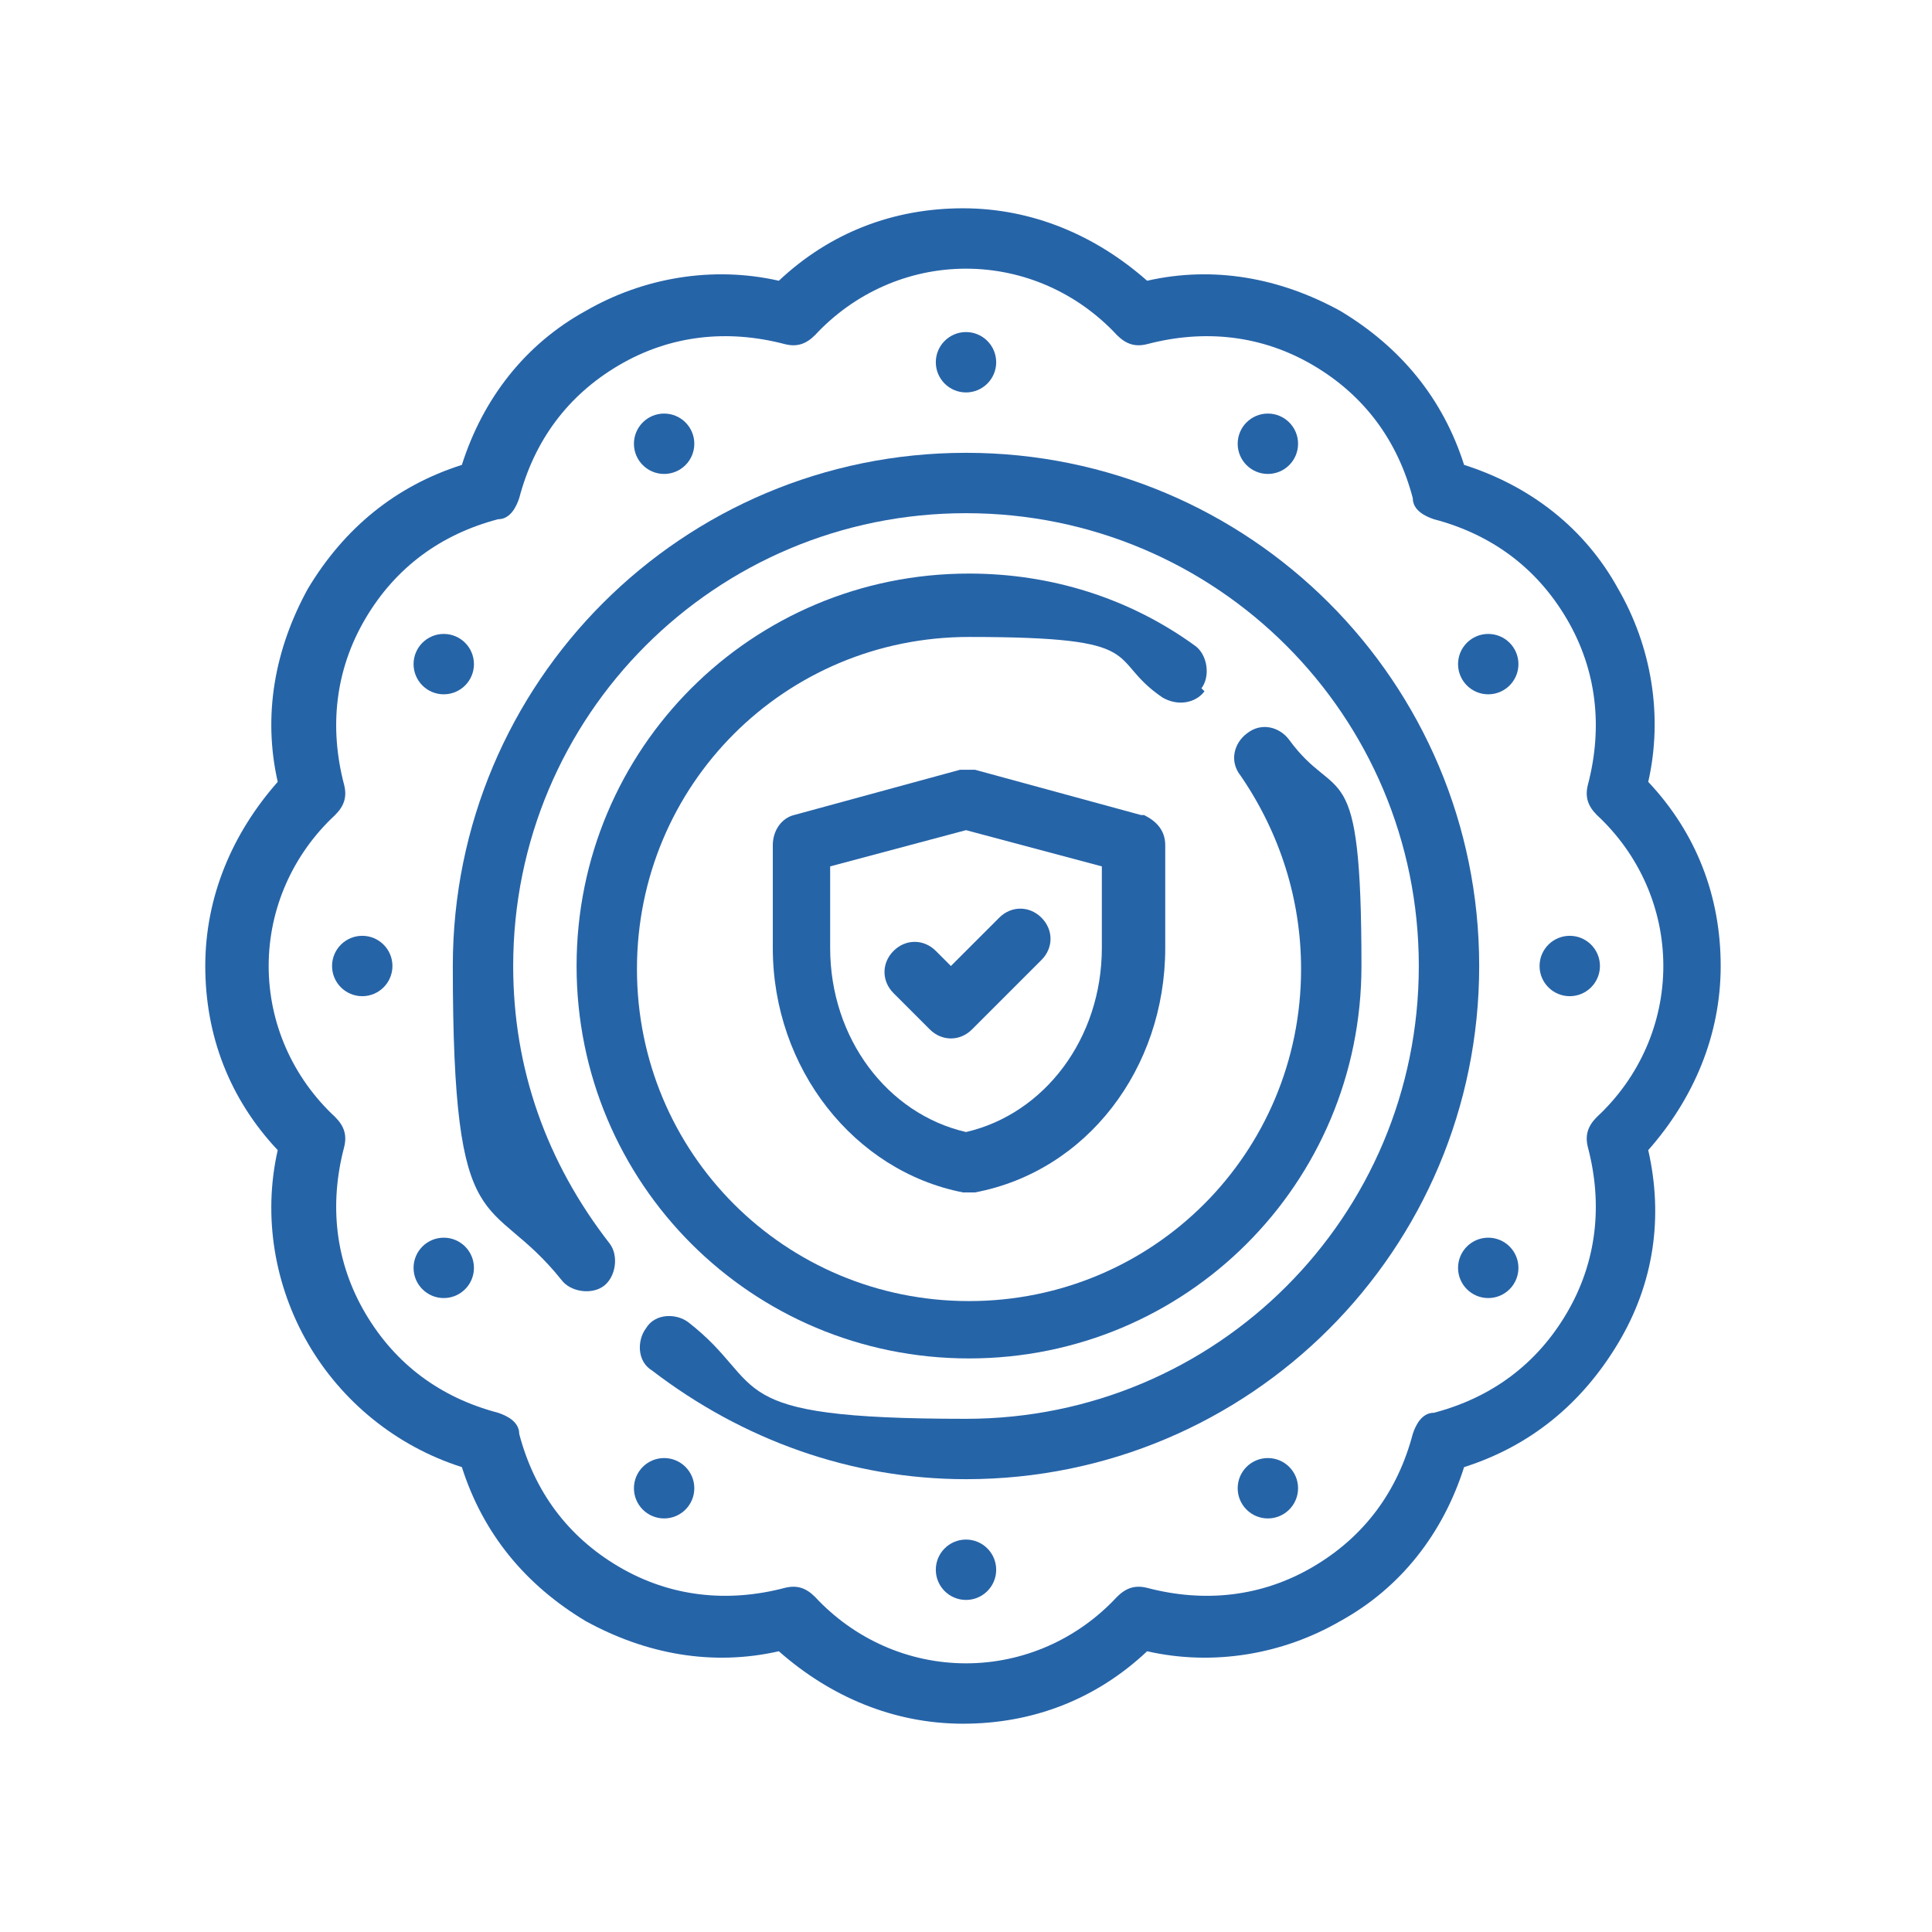
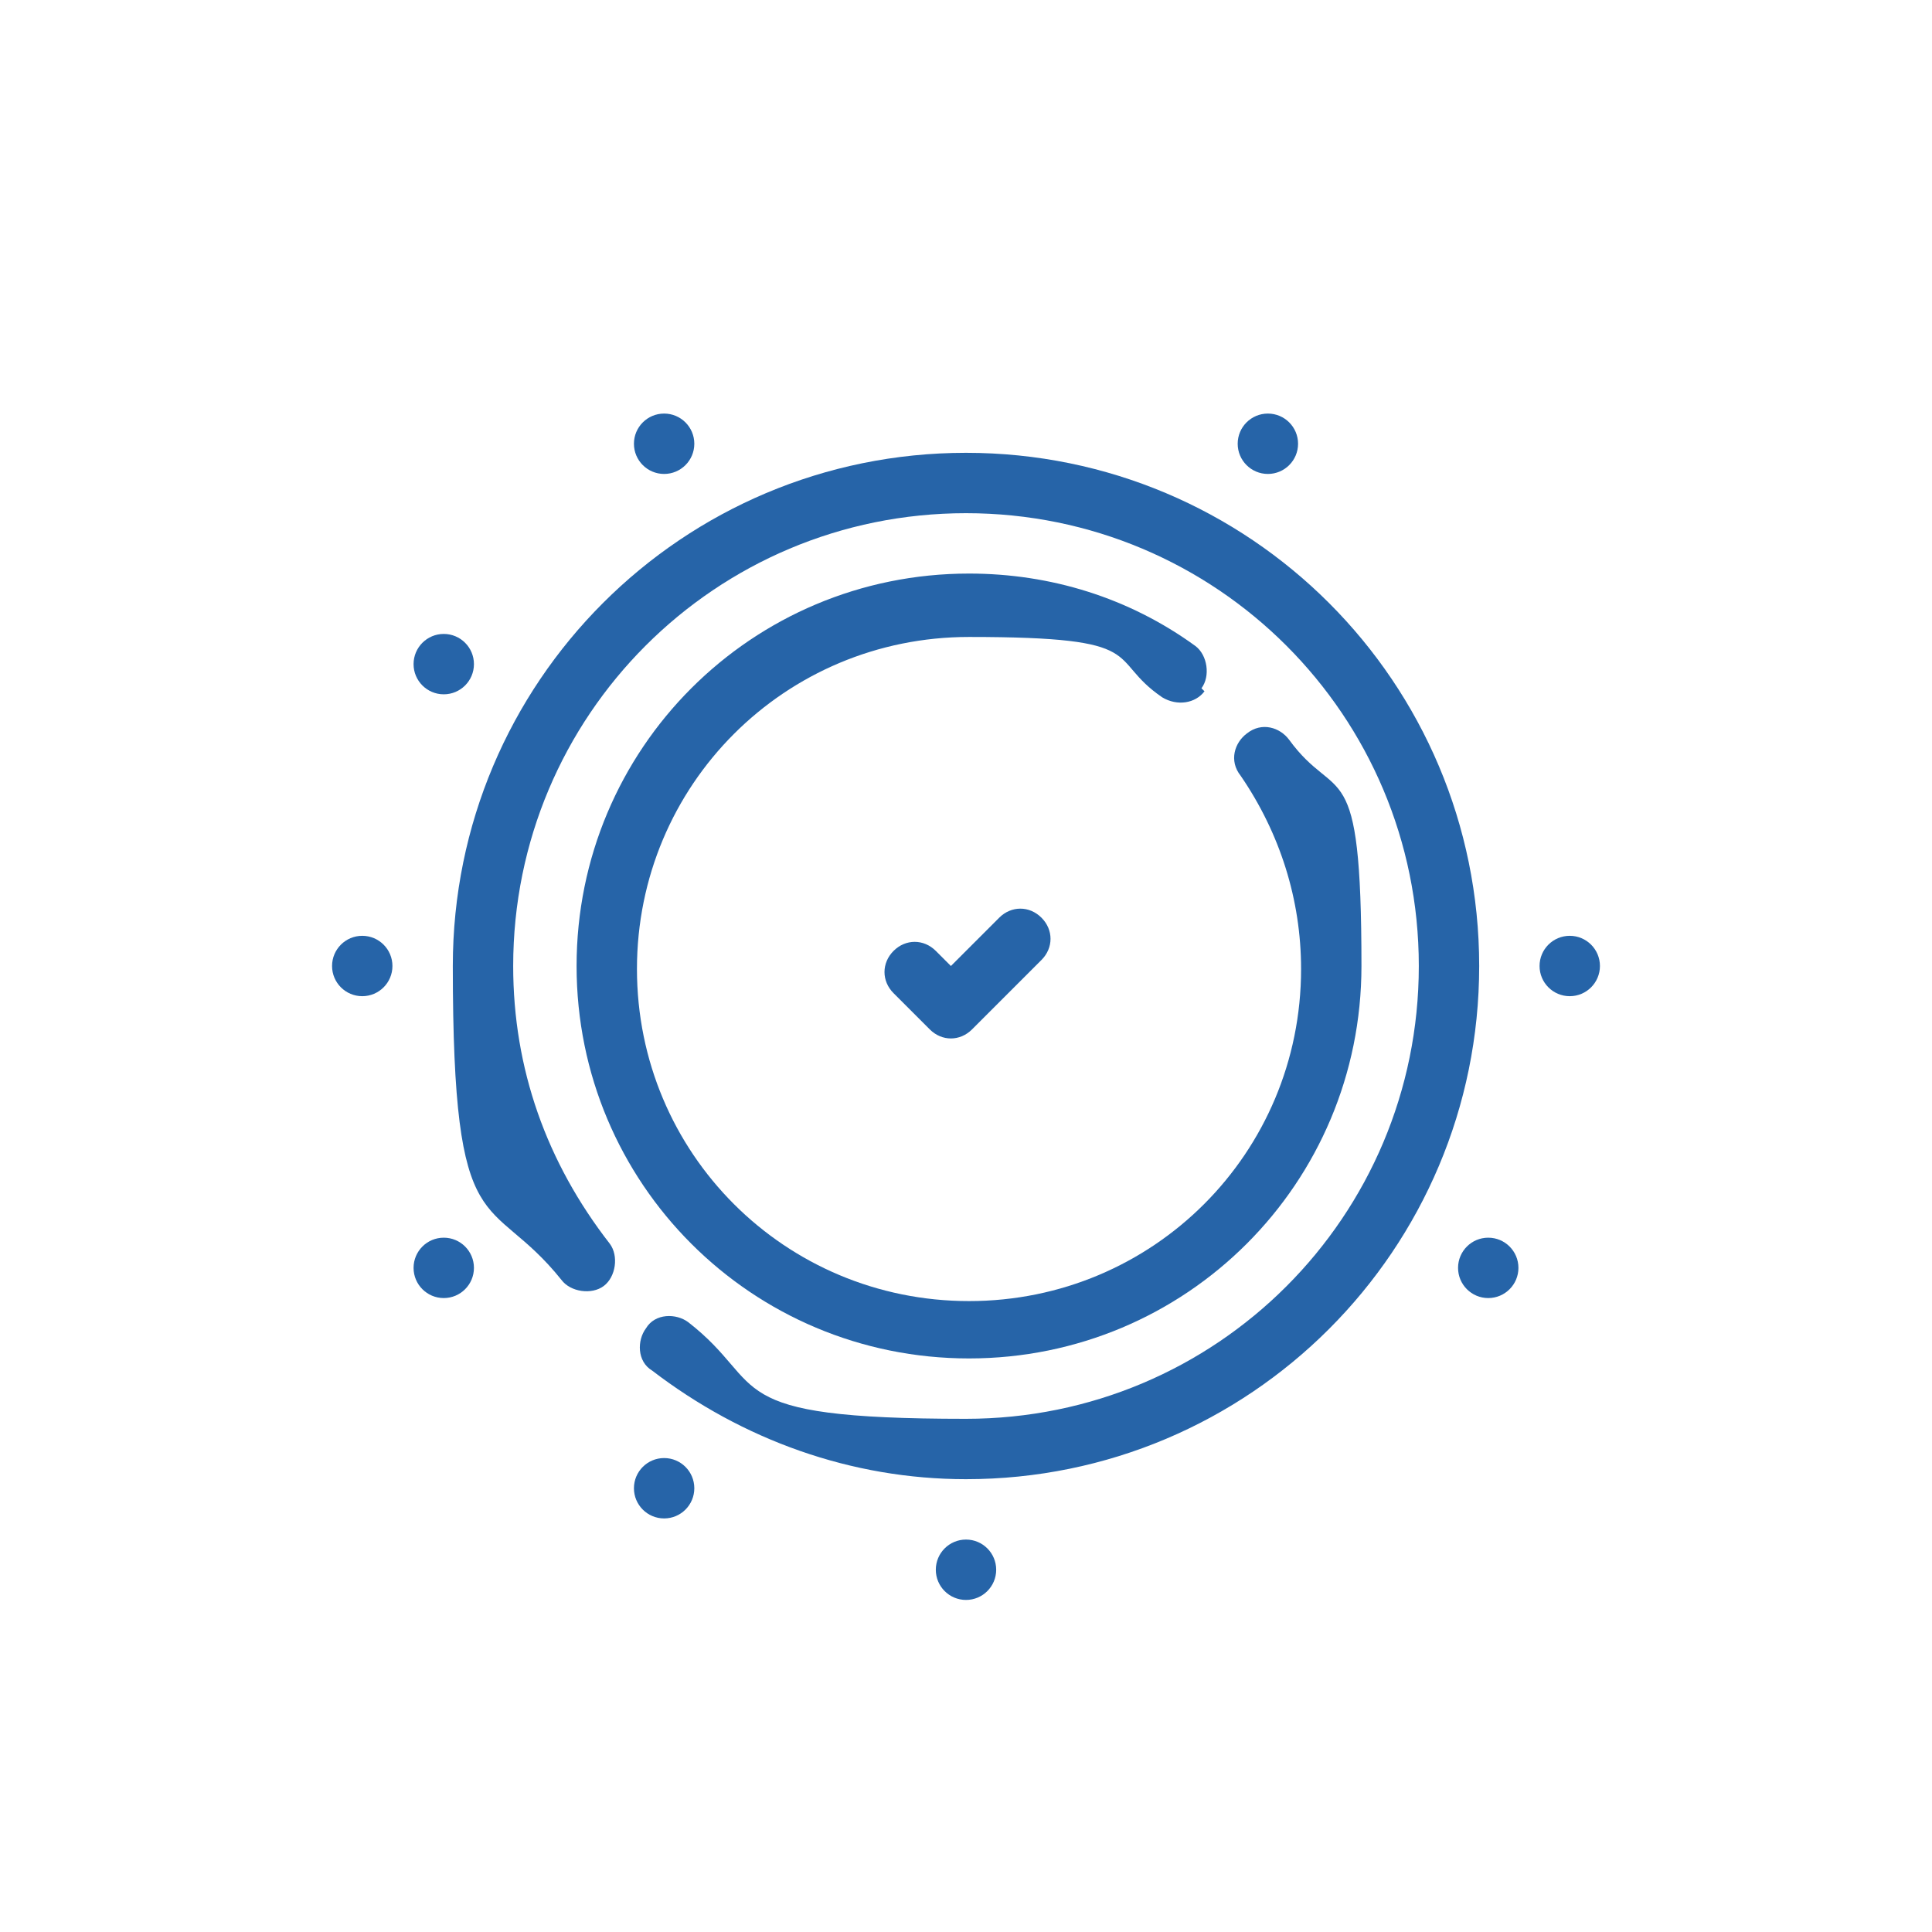
<svg xmlns="http://www.w3.org/2000/svg" id="Outline" viewBox="0 0 64 64">
  <defs>
    <style>      .cls-1 {        fill: #2664a8;        stroke-width: 0px;      }    </style>
  </defs>
-   <path class="cls-1" d="M57,32c0-2.3-.8-4.4-2.4-6.1.5-2.2.1-4.5-1-6.4-1.1-2-2.9-3.4-5.1-4.1-.7-2.2-2.1-3.9-4.1-5.1-2-1.1-4.2-1.5-6.4-1-1.7-1.5-3.8-2.4-6.1-2.4s-4.4.8-6.1,2.4c-2.2-.5-4.5-.1-6.4,1-2,1.1-3.4,2.9-4.1,5.1-2.2.7-3.9,2.1-5.1,4.1-1.1,2-1.5,4.2-1,6.4-1.5,1.7-2.4,3.8-2.4,6.1s.8,4.4,2.4,6.1c-.5,2.2-.1,4.5,1,6.4s2.9,3.4,5.1,4.1c.7,2.2,2.1,3.9,4.1,5.1,2,1.1,4.2,1.5,6.4,1,1.7,1.5,3.8,2.4,6.1,2.4s4.4-.8,6.1-2.4c2.2.5,4.5.1,6.4-1,2-1.1,3.4-2.9,4.1-5.1,2.2-.7,3.9-2.1,5.1-4.1s1.5-4.2,1-6.4c1.5-1.7,2.4-3.8,2.4-6.1ZM52.6,38c.5,1.9.3,3.8-.7,5.5-1,1.7-2.5,2.8-4.4,3.3-.4,0-.6.4-.7.7-.5,1.9-1.6,3.4-3.3,4.4-1.7,1-3.6,1.2-5.5.7-.4-.1-.7,0-1,.3-1.3,1.4-3.1,2.2-5,2.2s-3.7-.8-5-2.2c-.3-.3-.6-.4-1-.3-1.9.5-3.8.3-5.5-.7-1.7-1-2.8-2.5-3.3-4.4,0-.4-.4-.6-.7-.7-1.9-.5-3.4-1.6-4.4-3.3-1-1.7-1.2-3.6-.7-5.5.1-.4,0-.7-.3-1-1.4-1.3-2.2-3.1-2.2-5s.8-3.7,2.2-5c.3-.3.4-.6.3-1-.5-1.9-.3-3.8.7-5.5,1-1.7,2.5-2.8,4.4-3.3.4,0,.6-.4.7-.7.5-1.9,1.6-3.4,3.3-4.4,1.7-1,3.6-1.2,5.5-.7.4.1.7,0,1-.3,1.3-1.4,3.1-2.2,5-2.2s3.7.8,5,2.2c.3.3.6.4,1,.3,1.9-.5,3.8-.3,5.5.7,1.7,1,2.8,2.5,3.3,4.4,0,.4.4.6.7.7,1.9.5,3.4,1.6,4.4,3.3,1,1.7,1.2,3.6.7,5.5-.1.4,0,.7.3,1,1.4,1.3,2.2,3.1,2.2,5s-.8,3.7-2.2,5c-.3.3-.4.6-.3,1Z" />
  <path class="cls-1" d="M32,15c-9.4,0-17,7.6-17,17s1.2,7.4,3.6,10.4c.3.4,1,.5,1.4.2.4-.3.5-1,.2-1.4-2.1-2.7-3.2-5.8-3.2-9.2,0-8.3,6.7-15,15-15s15,6.7,15,15-6.7,15-15,15-6.5-1.1-9.2-3.2c-.4-.3-1.1-.3-1.4.2-.3.4-.3,1.1.2,1.4,3,2.3,6.6,3.6,10.4,3.6,9.4,0,17-7.6,17-17s-7.6-17-17-17Z" />
-   <path class="cls-1" d="M37.8,27l-5.5-1.5c-.2,0-.4,0-.5,0l-5.5,1.5c-.4.1-.7.5-.7,1v3.4c0,4,2.7,7.4,6.3,8.1,0,0,.1,0,.2,0s.1,0,.2,0c3.7-.7,6.3-4.1,6.3-8.1v-3.4c0-.5-.3-.8-.7-1ZM36.5,31.4c0,3-1.9,5.5-4.5,6.1-2.6-.6-4.5-3.1-4.5-6.1v-2.7l4.5-1.2,4.5,1.2v2.7Z" />
  <path class="cls-1" d="M31,31.5c-.4-.4-1-.4-1.4,0s-.4,1,0,1.4c0,0,1.2,1.2,1.2,1.2.4.4,1,.4,1.4,0l2.3-2.3c.4-.4.4-1,0-1.4s-1-.4-1.4,0l-1.6,1.6-.5-.5Z" />
  <path class="cls-1" d="M39.8,22.8c.3-.4.2-1.1-.2-1.4-2.2-1.6-4.8-2.4-7.5-2.4-7.2,0-13,5.8-13,13s5.8,13,13,13,13-5.8,13-13-.8-5.3-2.4-7.5c-.3-.4-.9-.6-1.4-.2-.4.3-.6.9-.2,1.4,1.3,1.9,2,4.1,2,6.4,0,6.1-4.9,11-11,11s-11-4.9-11-11,4.9-11,11-11,4.5.7,6.4,2c.5.3,1.1.2,1.4-.2Z" />
-   <circle class="cls-1" cx="32" cy="12" r="1" />
  <circle class="cls-1" cx="22" cy="14.7" r="1" />
  <circle class="cls-1" cx="14.7" cy="22" r="1" />
  <circle class="cls-1" cx="12" cy="32" r="1" />
  <circle class="cls-1" cx="14.7" cy="42" r="1" />
  <circle class="cls-1" cx="22" cy="49.3" r="1" />
  <circle class="cls-1" cx="32" cy="52" r="1" />
-   <circle class="cls-1" cx="42" cy="49.3" r="1" />
  <circle class="cls-1" cx="49.3" cy="42" r="1" />
  <circle class="cls-1" cx="52" cy="32" r="1" />
-   <circle class="cls-1" cx="49.3" cy="22" r="1" />
  <circle class="cls-1" cx="42" cy="14.7" r="1" />
</svg>